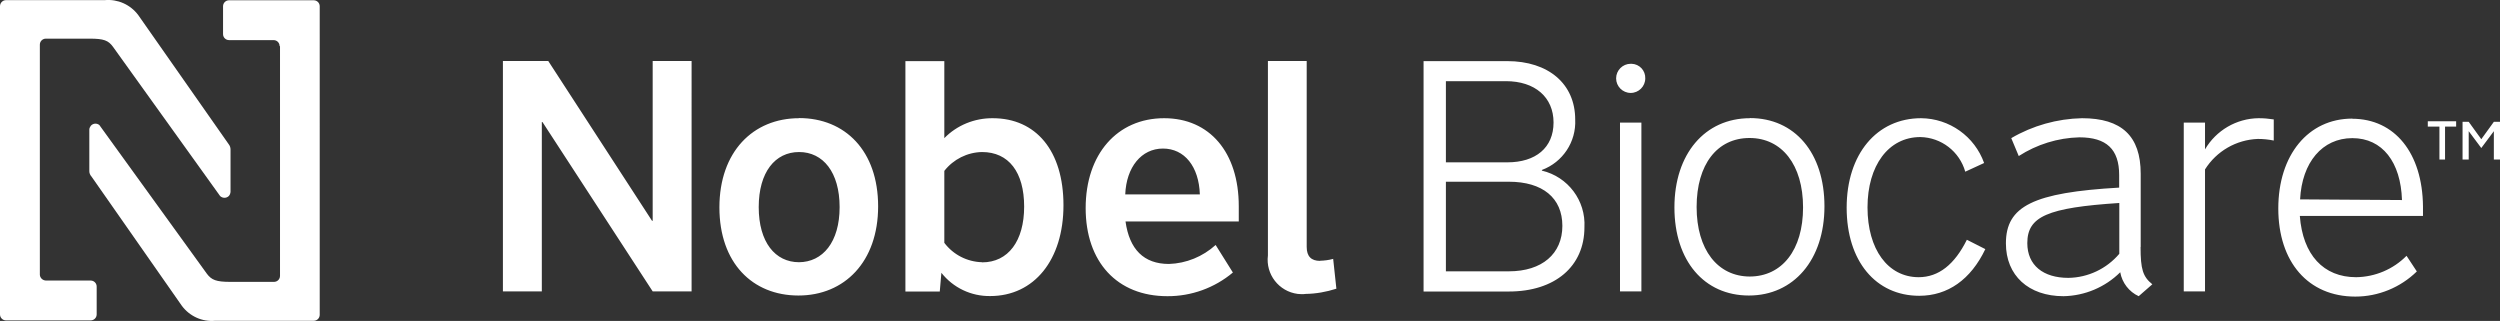
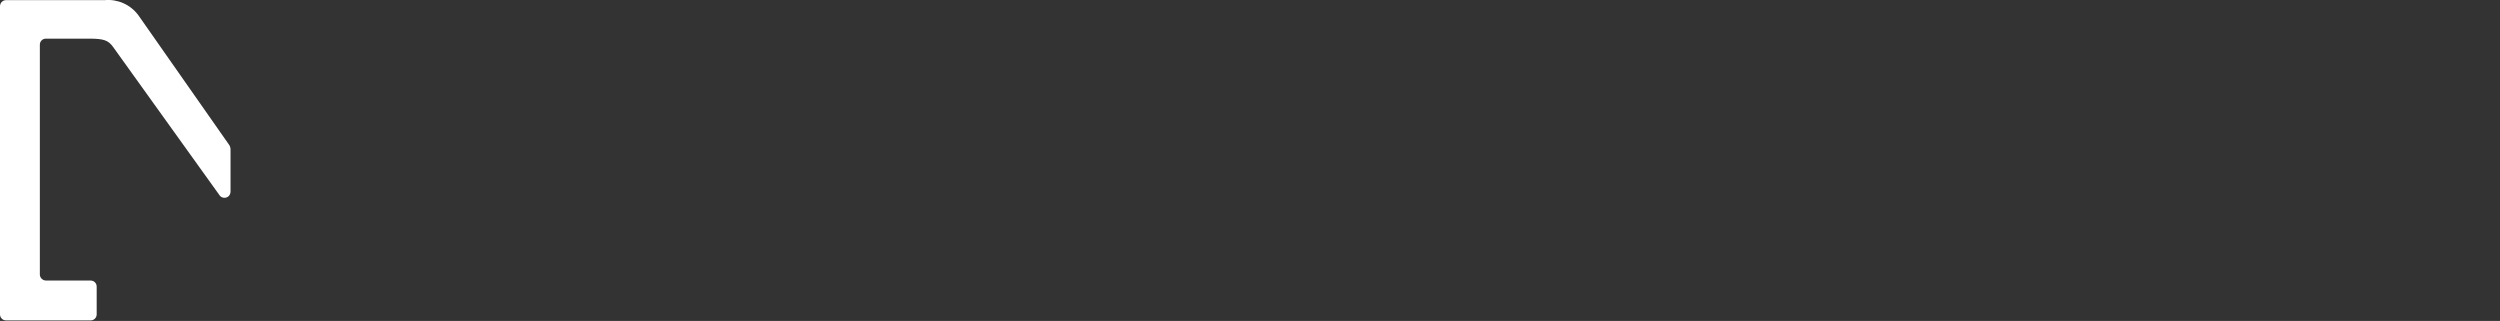
<svg xmlns="http://www.w3.org/2000/svg" id="katman_2" data-name="katman 2" viewBox="0 0 186.96 24">
  <rect x="0" y="0" width="186.96" height="24" fill="#333333" stroke="none" />
  <defs>
    <style>
      .cls-1 {
        fill: #fff;
        stroke-width: 0px;
      }
    </style>
  </defs>
  <g id="katman_2-2" data-name="katman 2">
    <g id="katman_1" data-name="katman 1">
      <g id="Nobel_Biocare_Horizontal_14mm-6mm" data-name="Nobel Biocare Horizontal 14mm-6mm">
-         <path id="TM" class="cls-1" d="M182.43,11.93v-2.46h-.87v-.4h2.12v.4h-.83v2.46h-.42ZM186.5,11.93v-2.12l-.94,1.26-.94-1.26v2.12h-.46v-2.82h.46l.94,1.3.94-1.3h.46v2.82h-.46Z" />
-         <path id="Nobel_Biocare" data-name="Nobel Biocare" class="cls-1" d="M48.81,16.51h-.05l-7.76-11.95h-3.39v17.23h2.91v-12.66h.05l8.24,12.66h2.91V4.56h-2.91s0,11.95,0,11.95ZM59.76,8.84c-3.45,0-5.96,2.52-5.96,6.67s2.47,6.59,5.91,6.59,5.96-2.52,5.96-6.67-2.47-6.6-5.91-6.6h0ZM59.76,19.61c-1.79,0-3.02-1.5-3.02-4.12s1.23-4.12,3.02-4.12,3.03,1.51,3.03,4.12-1.26,4.12-3.06,4.12c0,0,.03,0,.03,0ZM74.24,8.84c-1.36-.01-2.67.52-3.62,1.49v-5.76h-2.91v17.23h2.57l.12-1.4c.88,1.12,2.23,1.76,3.65,1.74,3.29,0,5.48-2.71,5.48-6.79s-2.06-6.51-5.29-6.51ZM73.44,19.61c-1.11-.03-2.15-.56-2.82-1.45v-5.38c.68-.87,1.72-1.39,2.82-1.41,2,0,3.15,1.51,3.15,4.08s-1.19,4.17-3.14,4.17h-.01ZM87.06,8.84c-3.51,0-5.87,2.69-5.87,6.72s2.35,6.59,6.11,6.59c1.79.01,3.53-.62,4.9-1.77l-1.29-2.06c-.96.87-2.2,1.38-3.49,1.42-1.88,0-2.96-1.09-3.25-3.18h8.47v-1.14c0-4.03-2.18-6.58-5.58-6.58ZM84.15,14.54c.08-2.04,1.21-3.43,2.82-3.43s2.69,1.34,2.76,3.43h-5.58ZM98.72,19.51c-.66,0-1-.34-1-1.04V4.56h-2.9v14.54c-.18,1.41.82,2.7,2.23,2.88.2.02.39.03.59,0,.78-.01,1.55-.15,2.3-.39l-.24-2.23c-.32.09-.65.13-.98.14h0ZM115.31,12.77v-.06c1.56-.58,2.57-2.1,2.49-3.77,0-2.66-1.99-4.37-5.09-4.37h-6.25v17.23h6.38c3.45,0,5.65-1.88,5.65-4.8.11-2-1.23-3.78-3.18-4.24h0ZM108.13,6.07h4.49c2.17,0,3.56,1.2,3.56,3.09s-1.34,2.98-3.45,2.98h-4.6v-6.07ZM112.84,20.29h-4.71v-6.7h4.71c2.52,0,4,1.21,4,3.3s-1.52,3.4-4,3.4ZM121.95,4.77c-.6,0-1.09.49-1.09,1.09s.49,1.09,1.09,1.09,1.09-.49,1.09-1.09c.02-.58-.43-1.07-1.02-1.09h-.08.01ZM121.15,9.17h1.6v12.62h-1.6s0-12.62,0-12.62ZM130.87,8.84c-3.37,0-5.65,2.67-5.65,6.67s2.23,6.59,5.57,6.59,5.65-2.66,5.65-6.67-2.23-6.6-5.57-6.6h0ZM130.87,20.68c-2.42,0-3.99-2.01-3.99-5.2s1.54-5.16,3.96-5.16,4,2.01,4,5.19-1.57,5.17-4,5.17c0,0,.03,0,.03,0ZM143.49,20.73c-2.31,0-3.83-2.09-3.83-5.22s1.57-5.26,3.95-5.26c1.57.03,2.93,1.08,3.36,2.59l1.41-.65c-.71-1.99-2.59-3.33-4.71-3.35-3.32,0-5.57,2.69-5.57,6.69s2.18,6.59,5.43,6.59c2.13,0,3.85-1.21,4.94-3.49l-1.38-.7c-.92,1.85-2.11,2.8-3.61,2.8h.01ZM160.09,18.47v-5.48c0-2.82-1.43-4.15-4.39-4.15-1.86.04-3.68.55-5.29,1.49l.56,1.34c1.35-.87,2.92-1.36,4.53-1.4,2.03,0,2.98.89,2.98,2.82v.94c-6.42.37-8.47,1.38-8.47,4.17,0,2.4,1.69,3.95,4.31,3.95,1.59-.03,3.11-.67,4.24-1.79.14.79.66,1.46,1.38,1.79l1.02-.89c-.71-.57-.88-1.13-.88-2.79h0ZM158.49,18.98c-.95,1.12-2.34,1.78-3.81,1.8-1.88,0-3.07-.94-3.07-2.6,0-1.99,1.5-2.65,6.88-3v3.8ZM164.9,11.17v-2h-1.59v12.62h1.59v-9.12c.86-1.37,2.34-2.22,3.95-2.28.4,0,.8.04,1.19.12v-1.58c-.38-.06-.76-.09-1.14-.09-1.65.02-3.17.91-4,2.33h0ZM175.91,8.87c-3.29,0-5.53,2.72-5.53,6.72s2.23,6.59,5.76,6.59c1.72,0,3.37-.68,4.6-1.88l-.77-1.17c-1,1.01-2.35,1.58-3.77,1.6-2.44,0-3.99-1.67-4.21-4.58h9.21v-.72c-.04-3.97-2.1-6.55-5.3-6.55h.01ZM172.01,14.91c.14-2.77,1.66-4.58,3.91-4.58s3.62,1.8,3.71,4.63l-7.62-.05h0Z" />
        <g id="N">
-           <path class="cls-1" d="M20.94,3.46v17.17c0,.25-.2.45-.45.45h-3.26c-1.06,0-1.41-.14-1.76-.61L7.43,9.35c-.2-.16-.48-.13-.64.06-.06.08-.11.18-.11.28v3.11c0,.15.06.29.16.4l6.76,9.67c.58.78,1.52,1.21,2.49,1.12h7.37c.25,0,.45-.2.45-.45V.47c0-.25-.2-.45-.45-.45h-6.33c-.25,0-.45.2-.45.45h0v2.08c0,.25.2.45.45.45h3.33c.25,0,.45.2.45.45h.02Z" />
          <path class="cls-1" d="M2.98,20.51V3.34c0-.25.2-.45.45-.45h3.27c1.06,0,1.4.13,1.75.61l8.01,11.16c.19.18.48.17.65,0,.08-.08.12-.2.13-.31v-3.17c0-.13-.04-.27-.12-.37L10.34,1.13C9.75.34,8.8-.08,7.83.01H.45C.2.01,0,.22,0,.46v23.05c0,.25.2.45.45.45h6.33c.25,0,.45-.2.45-.45h0v-2.08c0-.25-.2-.45-.45-.45h-3.33c-.25,0-.46-.19-.47-.44,0-.02,0-.03,0-.04Z" />
        </g>
      </g>
    </g>
  </g>
</svg>